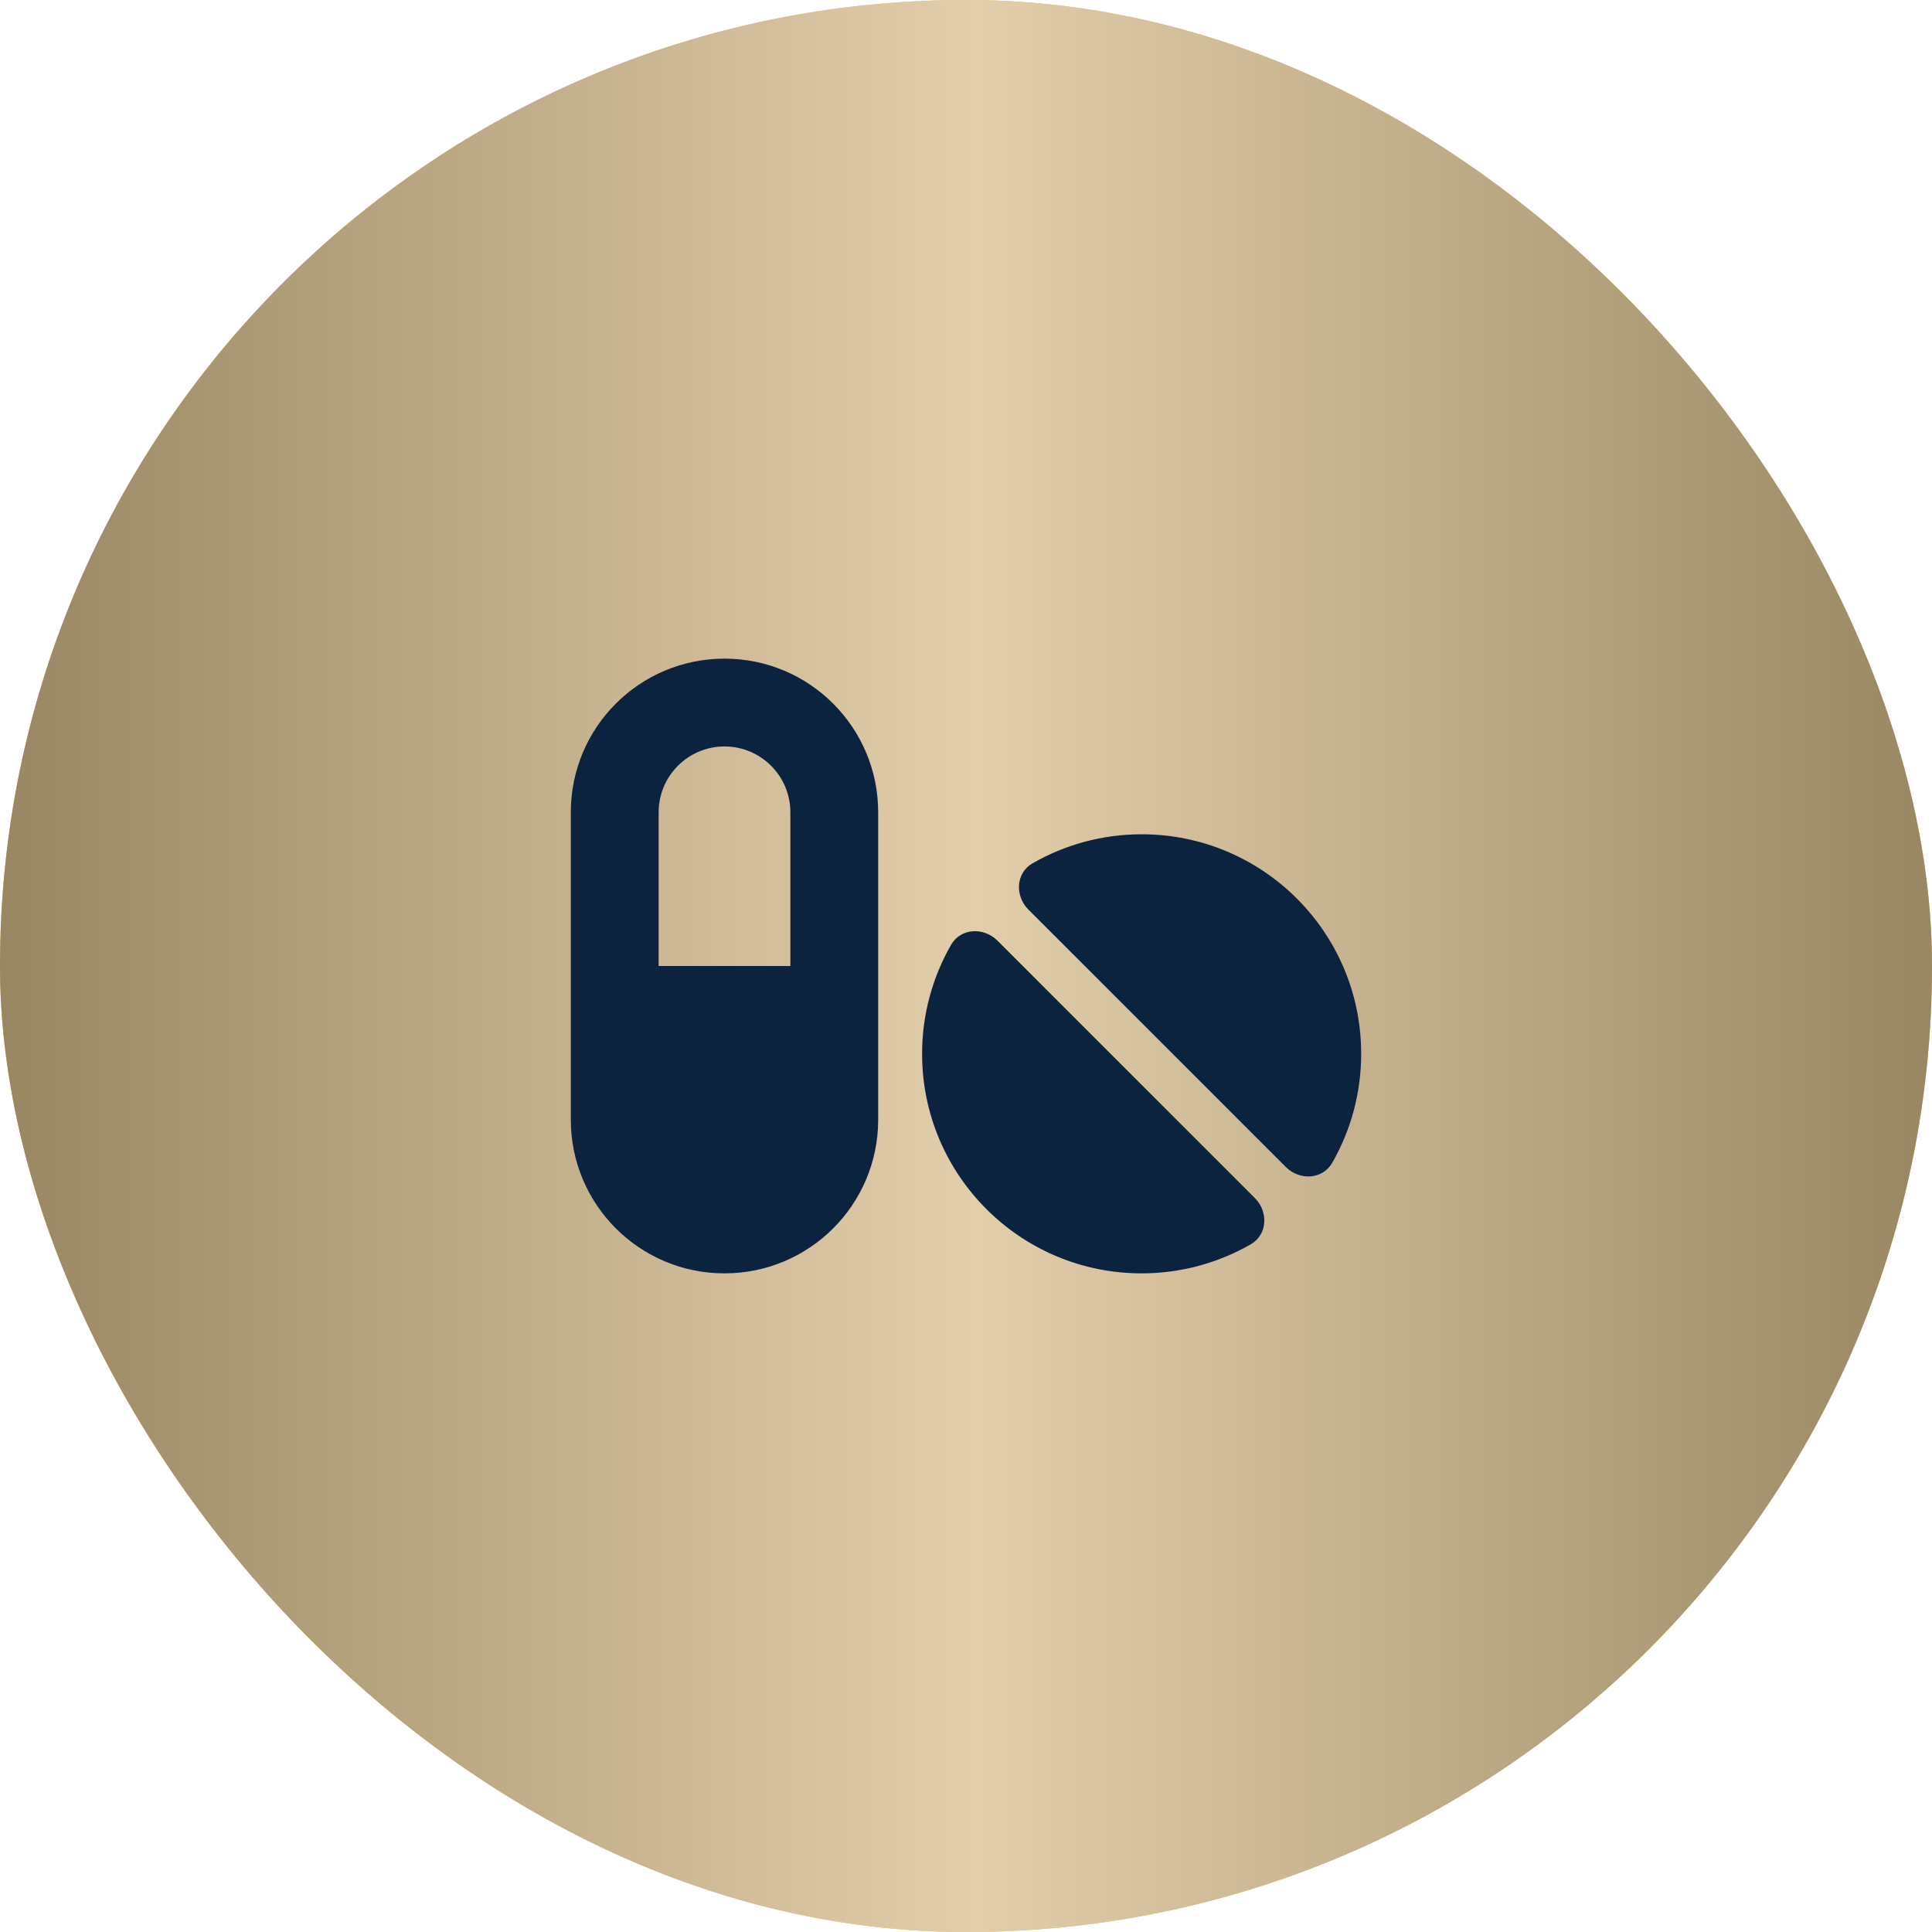
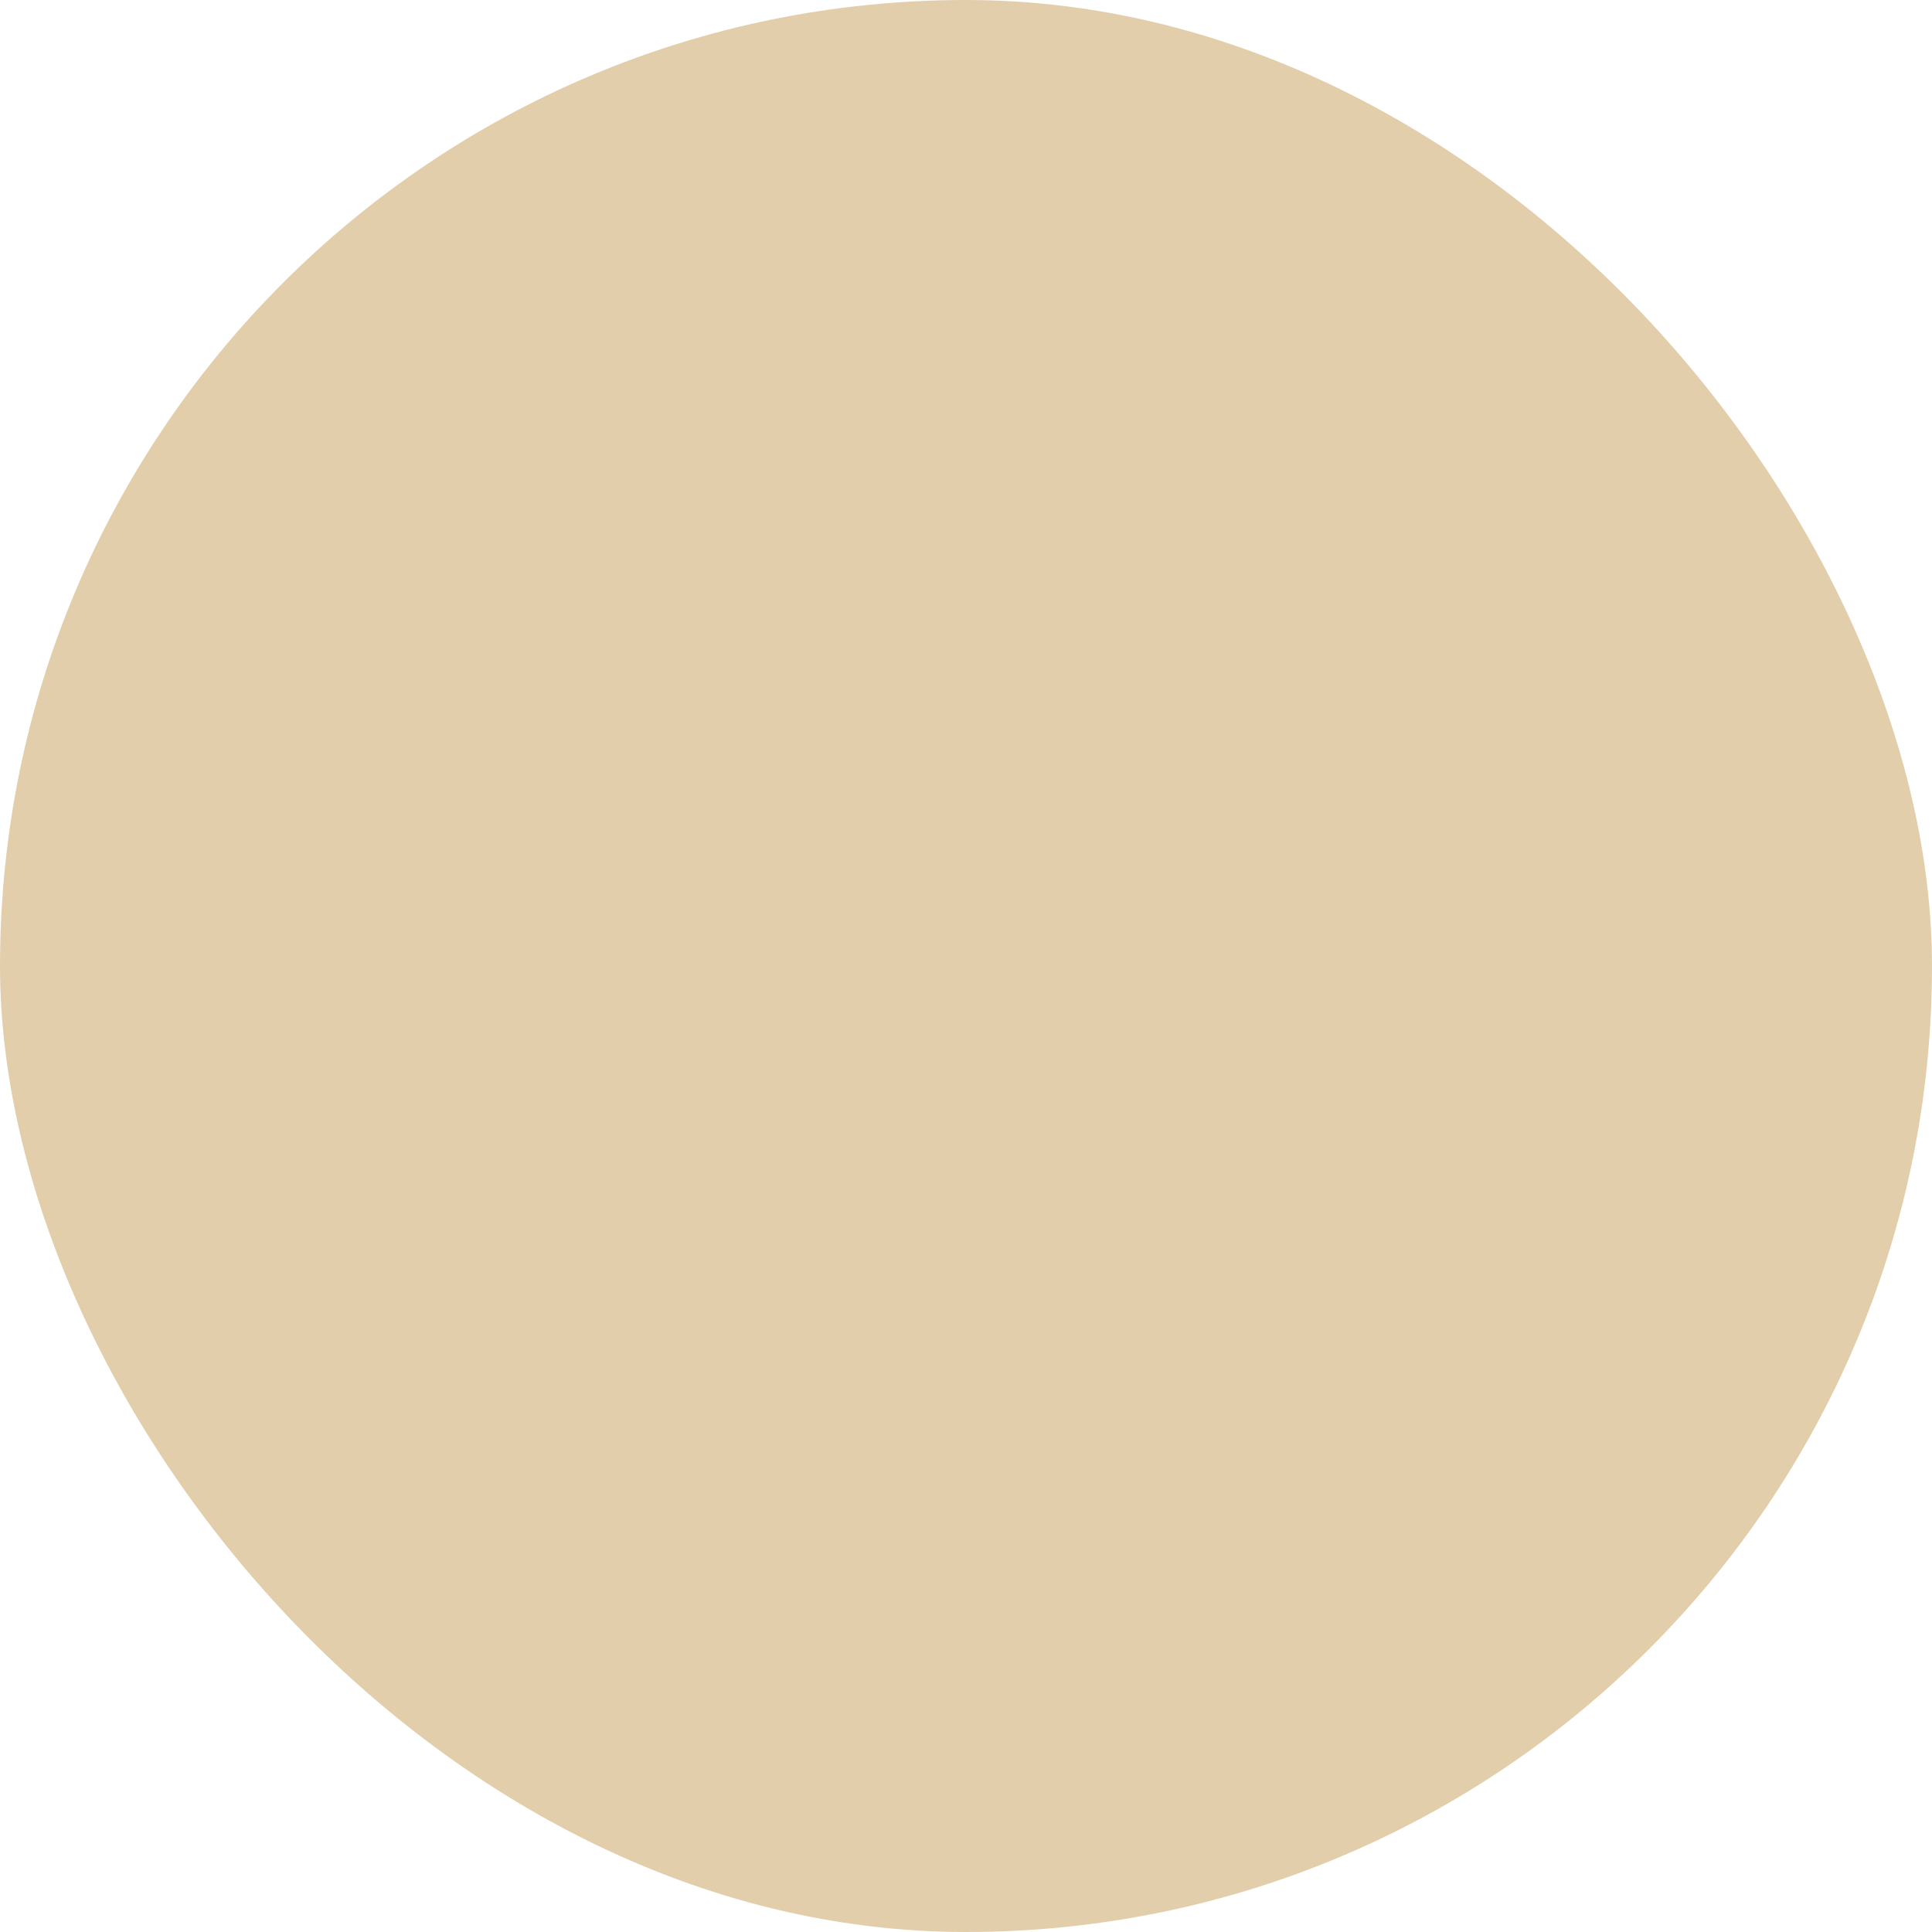
<svg xmlns="http://www.w3.org/2000/svg" width="44" height="44" viewBox="0 0 44 44" fill="none">
  <rect width="44" height="44" rx="22" fill="#E3CEAB" />
-   <rect width="44" height="44" rx="22" fill="url(#paint0_linear_221_3439)" />
-   <rect width="44" height="44" rx="22" fill="url(#paint1_linear_221_3439)" />
-   <path d="M16.5 17C15.672 17 15 17.672 15 18.5V22H18V18.5C18 17.672 17.328 17 16.5 17ZM13 18.5C13 16.566 14.566 15 16.5 15C18.434 15 20 16.566 20 18.5V25.5C20 27.434 18.434 29 16.5 29C14.566 29 13 27.434 13 25.5V18.5ZM30.341 26.481C30.119 26.866 29.6 26.891 29.284 26.578L23.422 20.716C23.109 20.403 23.131 19.881 23.519 19.659C24.25 19.241 25.097 19 26 19C28.762 19 31 21.238 31 24C31 24.903 30.759 25.75 30.341 26.481ZM28.481 28.341C27.75 28.759 26.903 29 26 29C23.238 29 21 26.762 21 24C21 23.097 21.241 22.25 21.659 21.519C21.881 21.134 22.4 21.109 22.716 21.422L28.578 27.284C28.891 27.597 28.869 28.119 28.481 28.341Z" fill="#0C2340" />
  <defs>
    <linearGradient id="paint0_linear_221_3439" x1="11.953" y1="11" x2="35.787" y2="31.533" gradientUnits="userSpaceOnUse">
      <stop stop-color="#F4D078" />
      <stop offset="0.505" stop-color="#FFE29A" />
      <stop offset="1" stop-color="#F4D078" />
    </linearGradient>
    <linearGradient id="paint1_linear_221_3439" x1="0" y1="22" x2="44" y2="22" gradientUnits="userSpaceOnUse">
      <stop stop-color="#998763" />
      <stop offset="0.505" stop-color="#E3CEAB" />
      <stop offset="1" stop-color="#998763" />
    </linearGradient>
  </defs>
</svg>